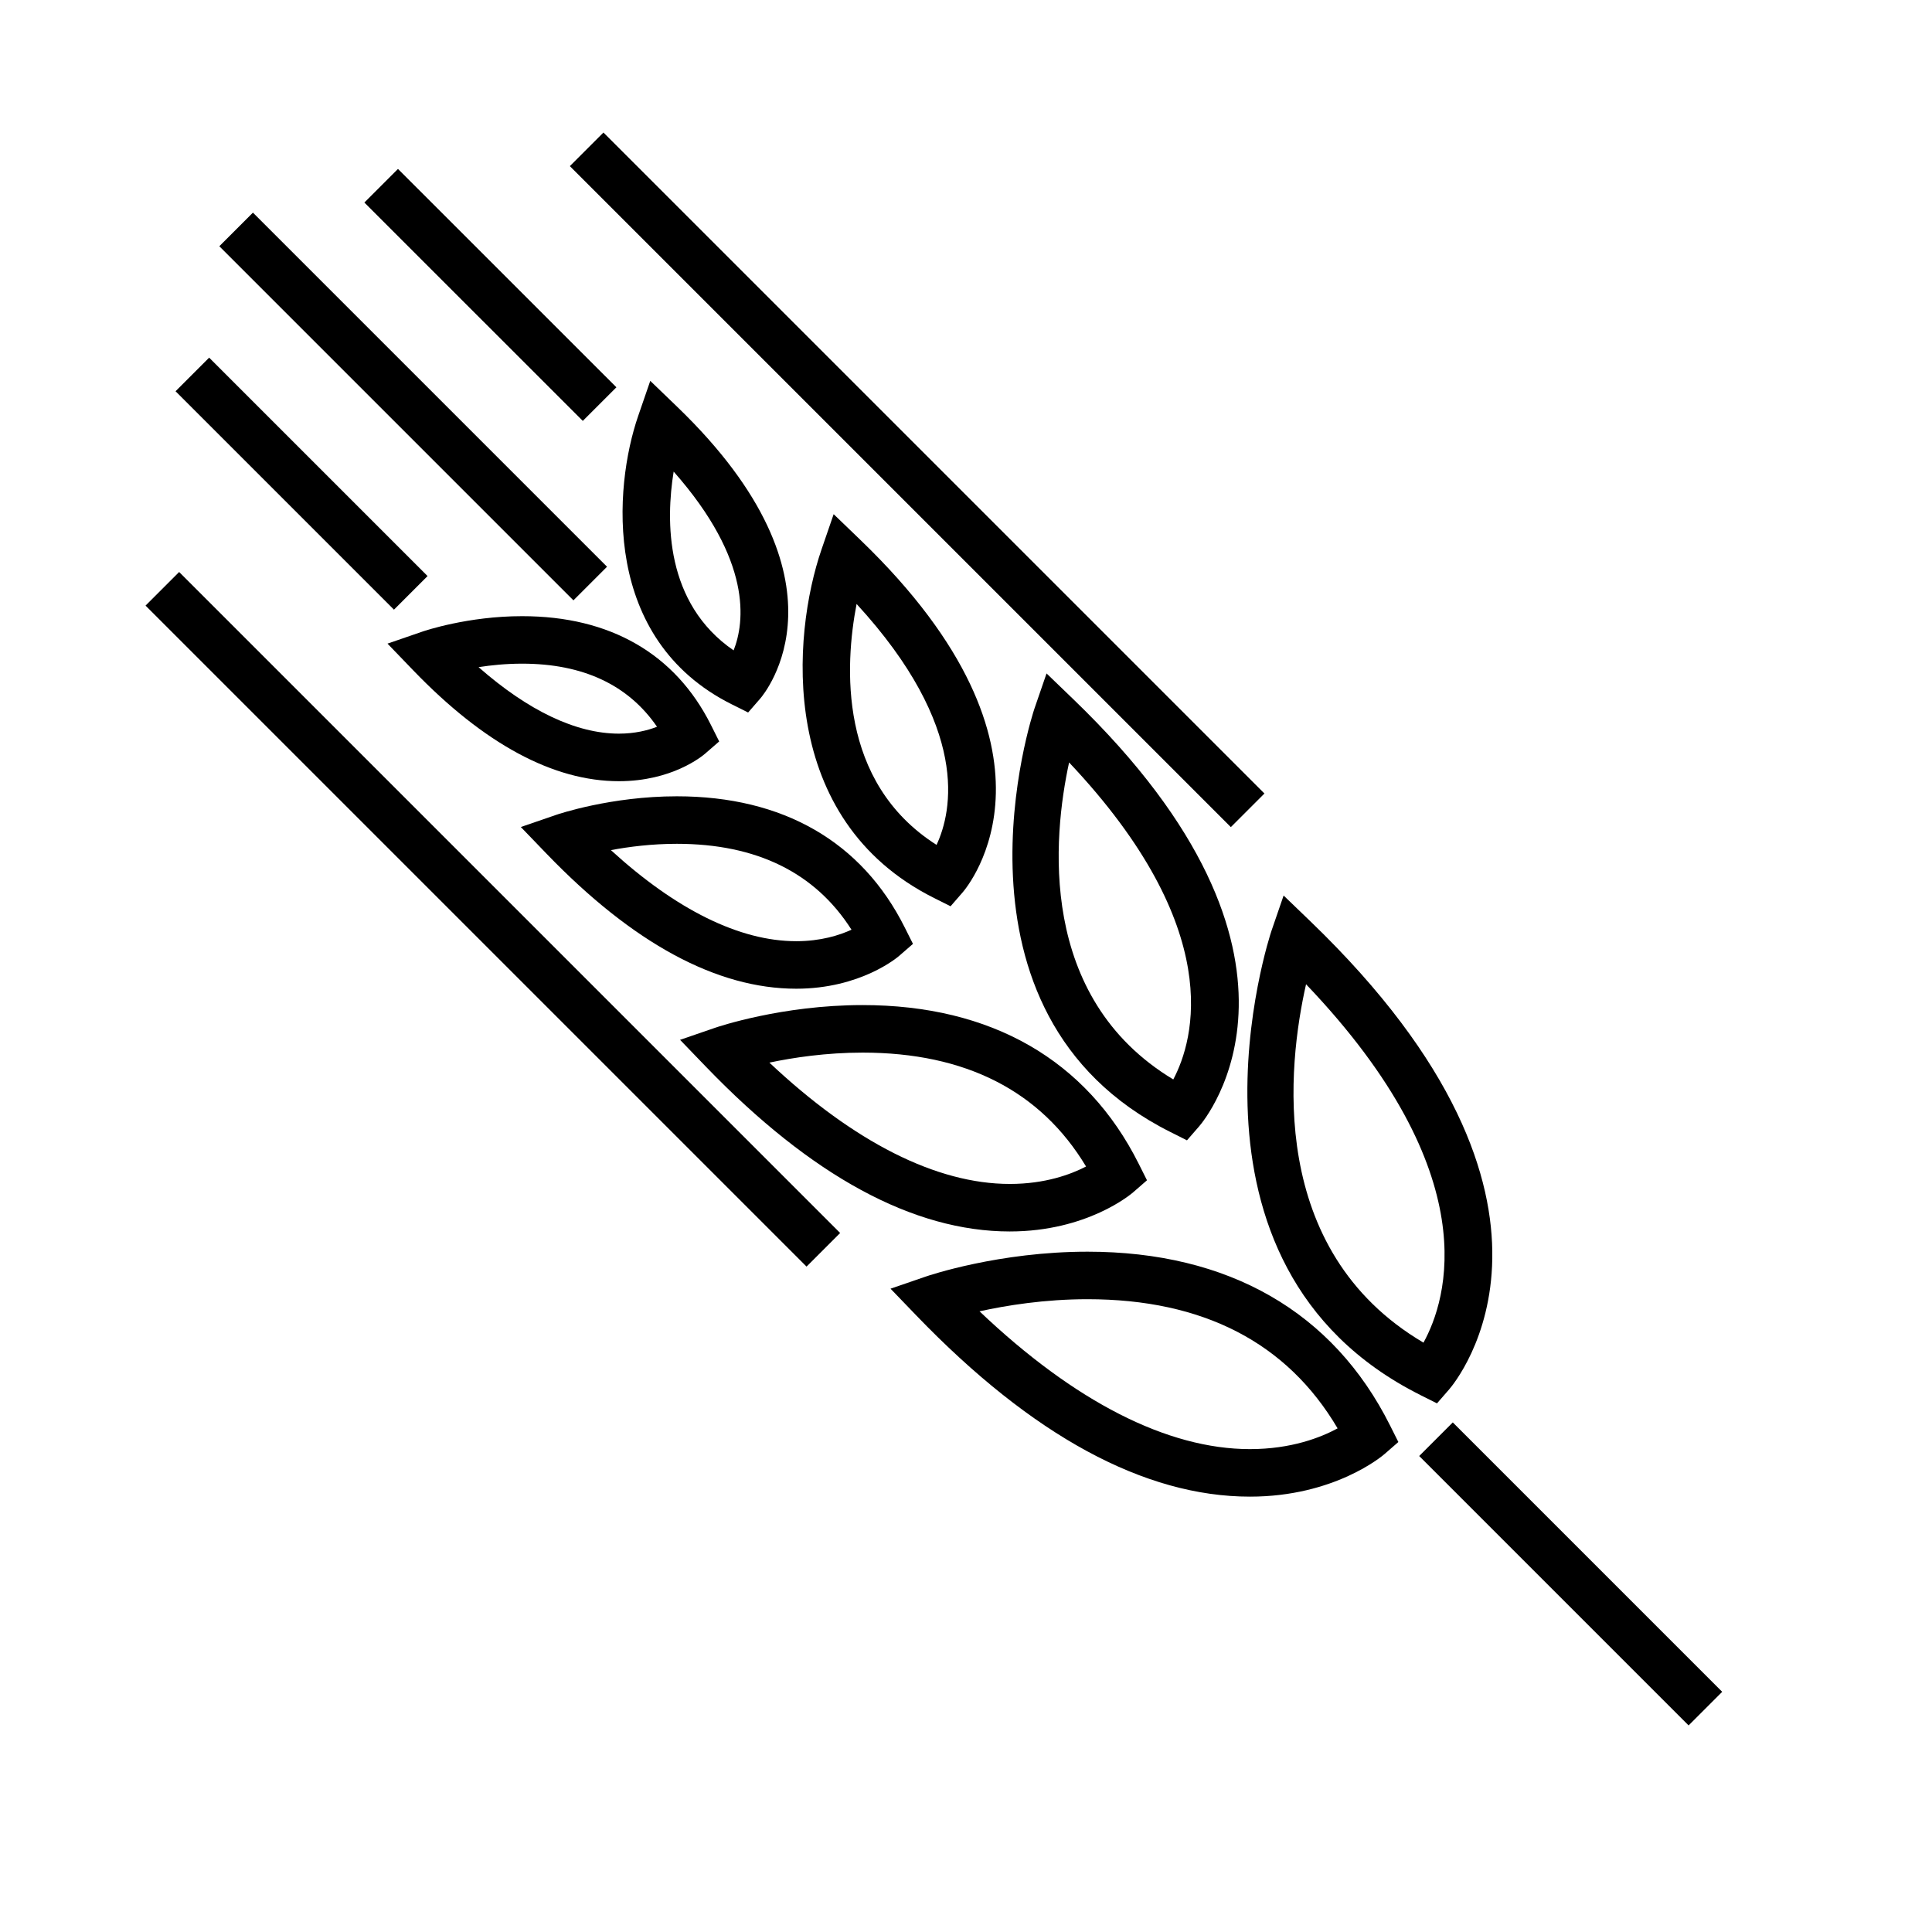
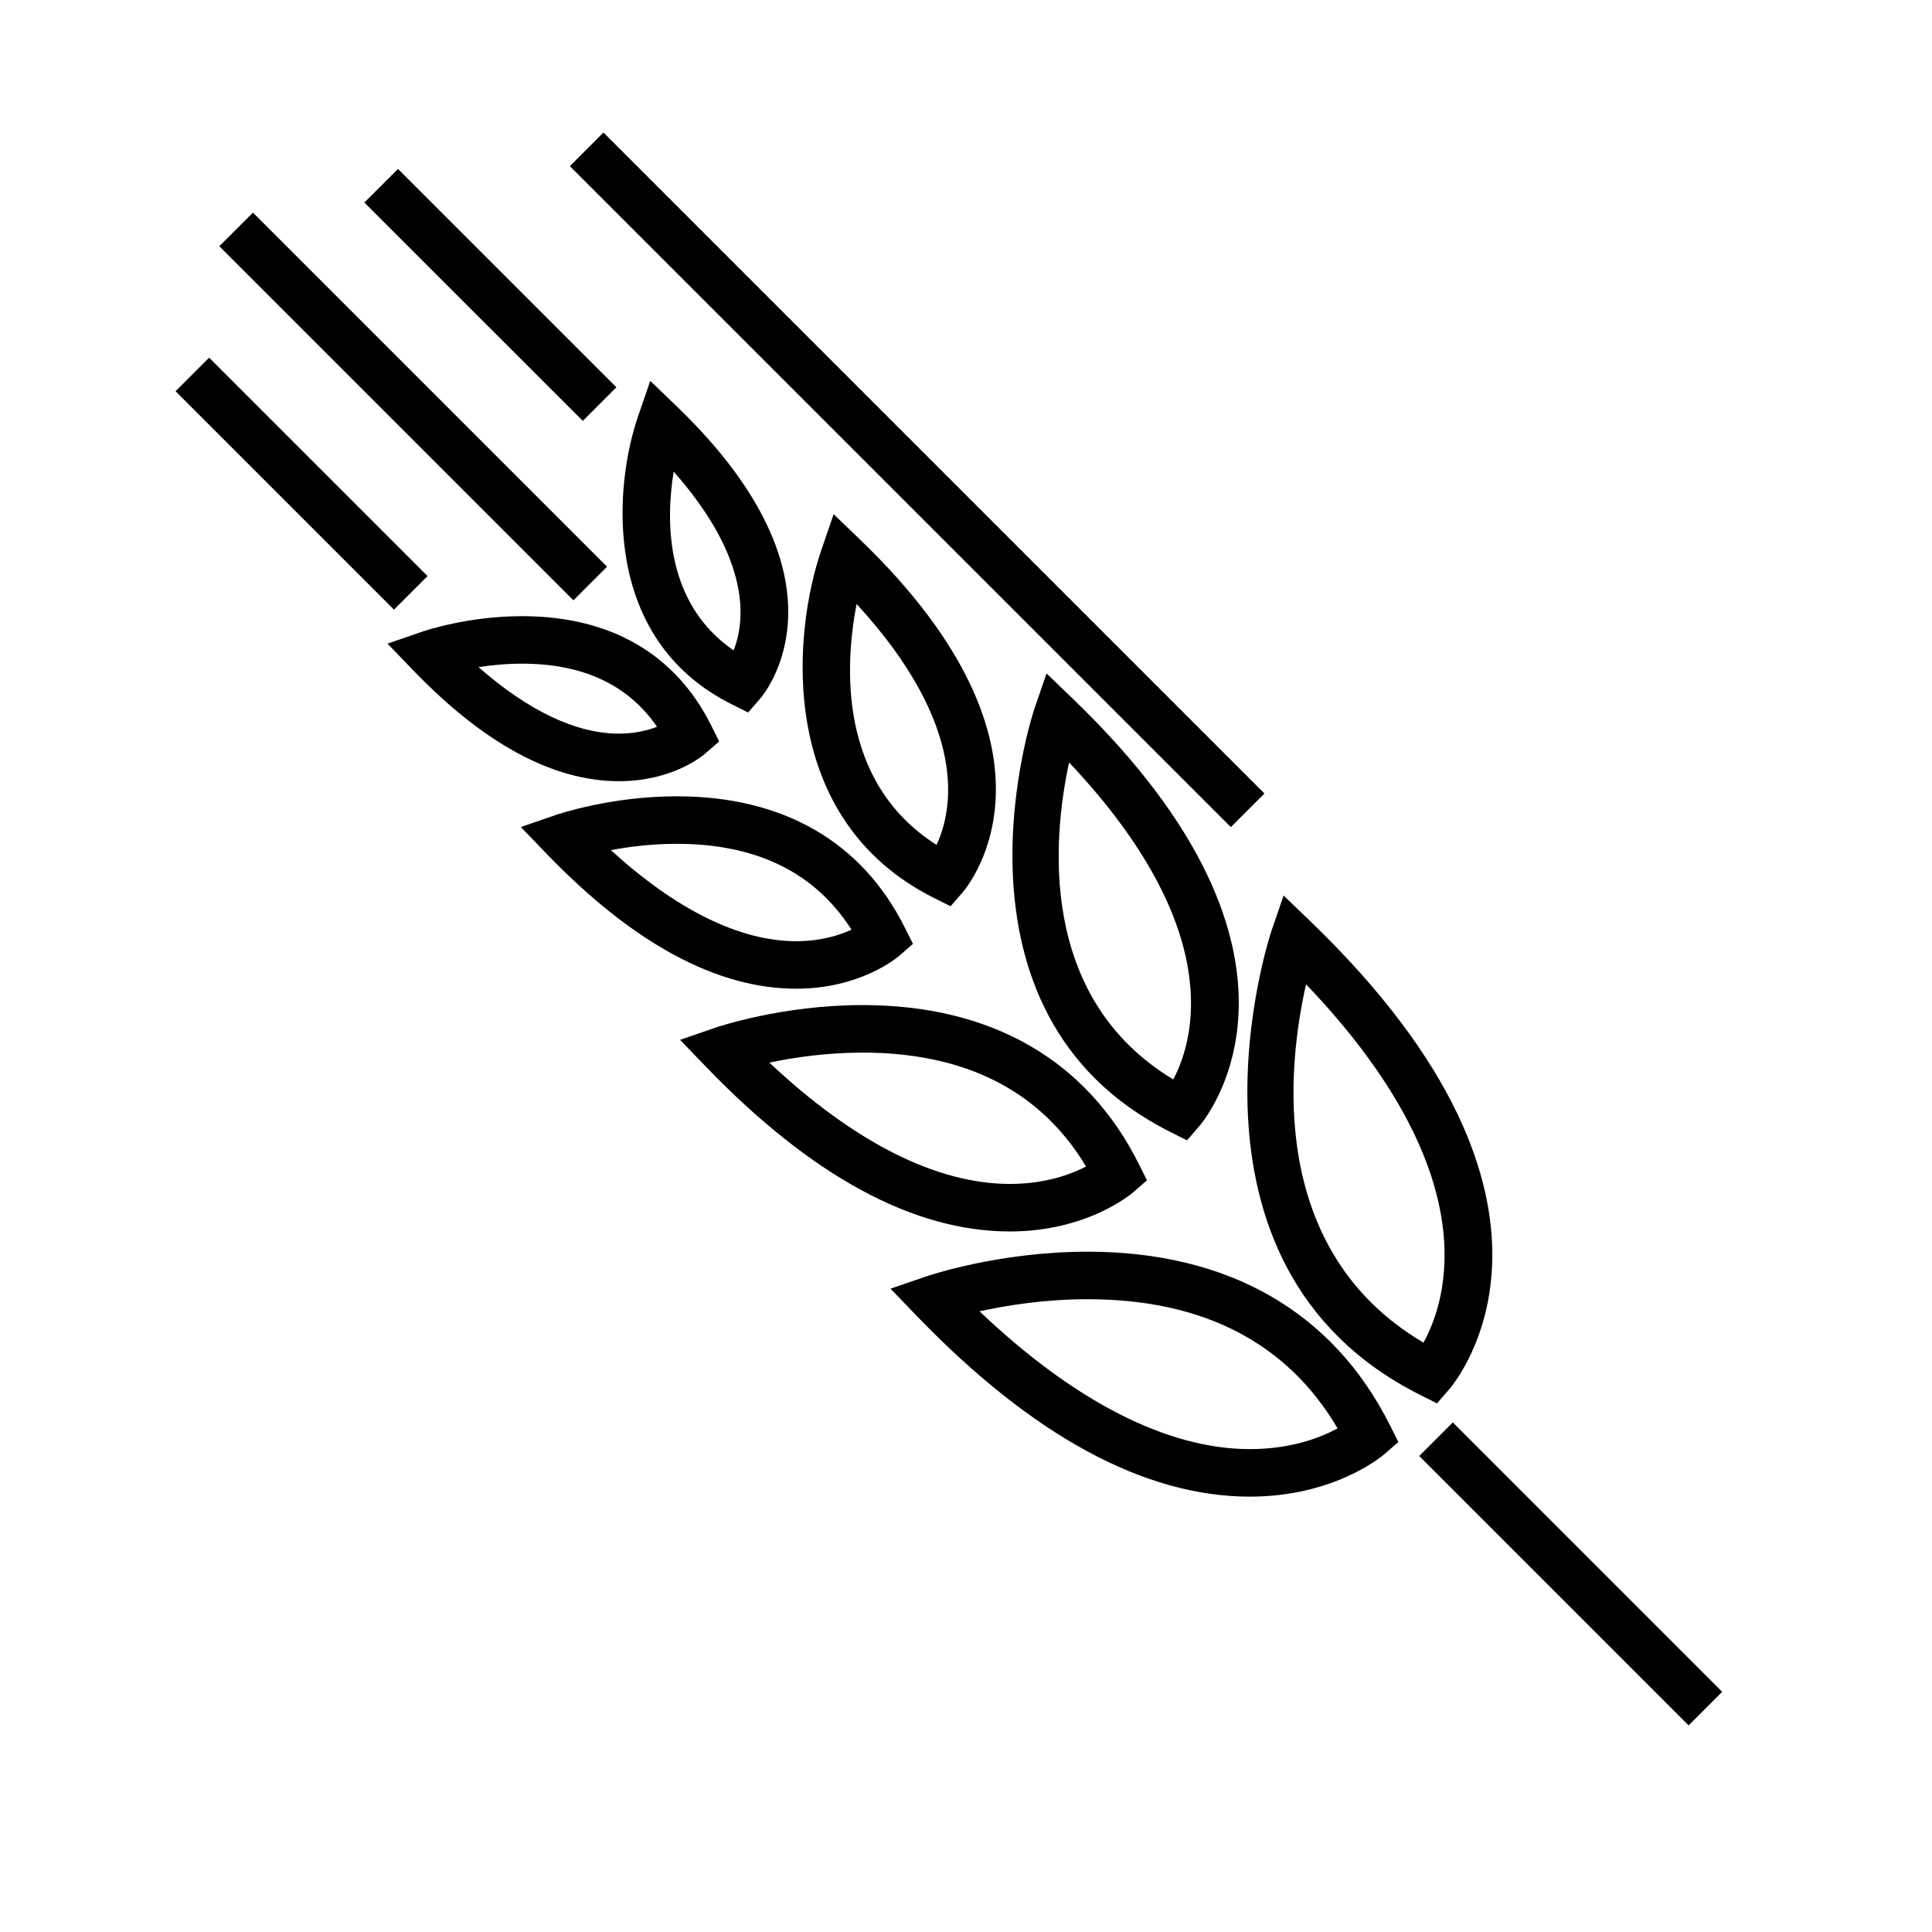
<svg xmlns="http://www.w3.org/2000/svg" fill="#000000" width="800px" height="800px" version="1.1" viewBox="144 144 512 512">
  <g>
    <path d="m432.18 475.71c-23.422 0-42.062 6.324-42.844 6.594l-9.336 3.211 6.848 7.113c30.676 31.848 60.422 47.996 88.414 47.996 22.414 0 35.105-10.812 35.633-11.27l3.684-3.203-2.188-4.367c-15.086-30.145-42.816-46.074-80.211-46.074zm43.082 52.32c-21.875 0-46.508-12.586-71.676-36.516 7.078-1.559 17.262-3.211 28.598-3.211 30.637 0 52.914 11.512 66.297 34.23-4.422 2.398-12.262 5.496-23.219 5.496z" />
    <path d="m520.45 513.72 4.367 2.188 3.203-3.684c1.715-1.977 41.066-49.125-36.738-124.05l-7.113-6.848-3.211 9.336c-0.301 0.883-29.512 88.516 39.492 123.05zm-30.332-108.88c48.133 50.422 37.32 83.723 31.121 94.973-41.645-24.547-35.938-73.699-31.121-94.973z" />
    <path d="m411.61 470.35c20.52 0 32.184-9.934 32.668-10.359l3.684-3.203-2.188-4.367c-13.77-27.52-39.086-42.066-73.199-42.066-21.32 0-38.301 5.758-39.016 6l-9.336 3.211 6.848 7.113c27.914 28.977 55.008 43.672 80.539 43.672zm-39.027-47.398c27.293 0 47.188 10.152 59.234 30.184-4.019 2.086-10.832 4.621-20.203 4.621-19.434 0-41.316-11.074-63.715-32.152 6.305-1.332 15.023-2.652 24.684-2.652z" />
    <path d="m458.56 446.2 3.203-3.684c1.57-1.797 37.578-44.934-33.309-113.2l-7.109-6.848-3.211 9.328c-0.281 0.801-26.918 80.691 36.059 112.21zm-31.238-100.14c41.719 44.18 33.141 73.535 27.613 84.004-36.125-21.742-31.863-64.418-27.613-84.004z" />
    <path d="m355 406.02c17.074 0 26.848-8.328 27.258-8.68l3.688-3.203-2.188-4.367c-11.375-22.73-32.258-34.742-60.383-34.742-17.477 0-31.418 4.727-32.008 4.926l-9.34 3.215 6.852 7.113c22.848 23.711 45.098 35.738 66.121 35.738zm-31.629-38.402c21.141 0 36.676 7.652 46.285 22.766-3.211 1.473-8.152 3.043-14.656 3.043-14.949 0-31.785-8.305-49.105-24.137 4.773-0.895 10.844-1.672 17.477-1.672z" />
    <path d="m395.91 384.17 3.203-3.688c1.301-1.496 31.176-37.281-27.074-93.371l-7.113-6.848-3.211 9.336c-7.859 22.852-11.742 71.57 29.824 92.383zm-24.906-80.113c30.117 32.797 25.355 54.941 21.191 63.848-26.148-16.633-24.312-47.66-21.191-63.848z" />
    <path d="m256.03 311.35-9.336 3.215 6.848 7.113c18.762 19.473 37.09 29.348 54.477 29.348 14.047 0 22.027-6.586 22.887-7.336l3.688-3.203-2.188-4.367c-9.445-18.859-26.746-28.828-50.035-28.828-14.371-0.008-25.859 3.894-26.34 4.059zm62.09 25.25c-2.449 0.953-5.856 1.824-10.102 1.824-11.305 0-24.023-6.055-37.191-17.625 3.359-0.523 7.309-0.922 11.551-0.922 16.121 0.004 28.117 5.621 35.742 16.723z" />
    <path d="m342.26 332.82 3.203-3.684c1.082-1.25 26.027-31.094-22.023-77.355l-7.113-6.848-3.215 9.336c-6.492 18.879-9.672 59.129 24.773 76.367zm-19.734-63.844c20.883 23.648 18.828 39.938 15.891 47.383-18.195-12.492-17.996-34.344-15.891-47.383z" />
    <path d="m211.03 200.35 93.84 93.84-8.906 8.906-93.84-93.84z" />
    <path d="m199.43 238.78 57.879 57.879-8.906 8.906-57.879-57.879z" />
    <path d="m249.47 188.77 57.883 57.867-8.906 8.906-57.883-57.867z" />
-     <path d="m357.74 479.66-175.17-175.17 8.906-8.906 175.17 175.17z" />
    <path d="m303.92 179.12 175.17 175.17-8.906 8.906-175.17-175.17z" />
    <path d="m520.1 529.86 8.906-8.906 71.395 71.395-8.906 8.906z" />
  </g>
</svg>